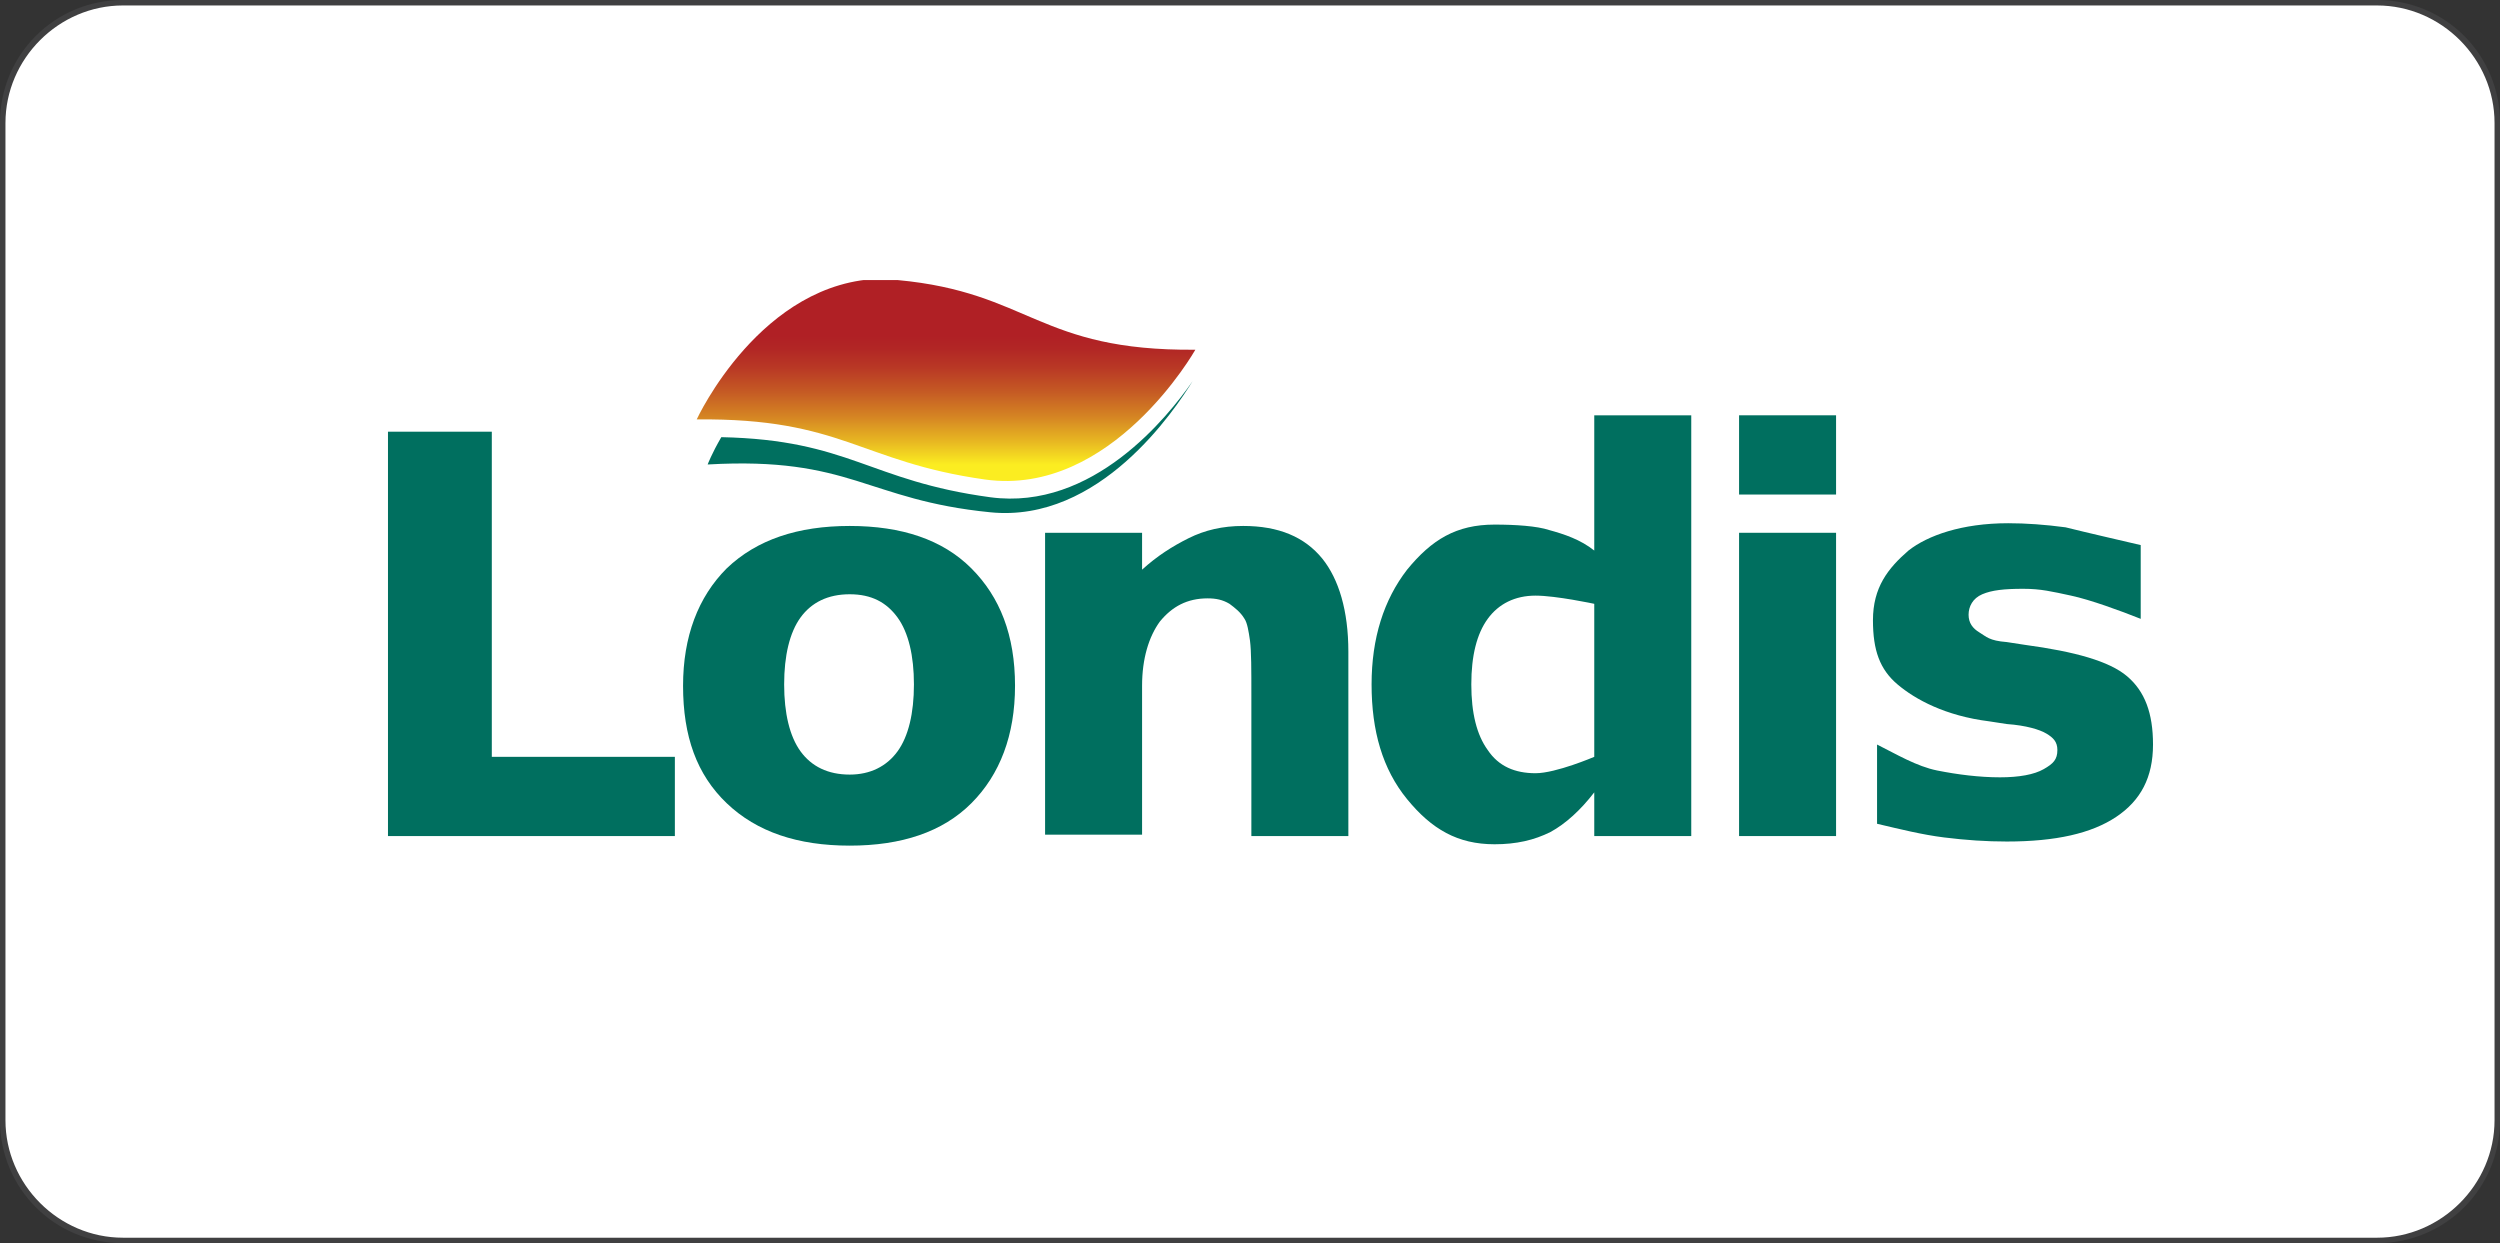
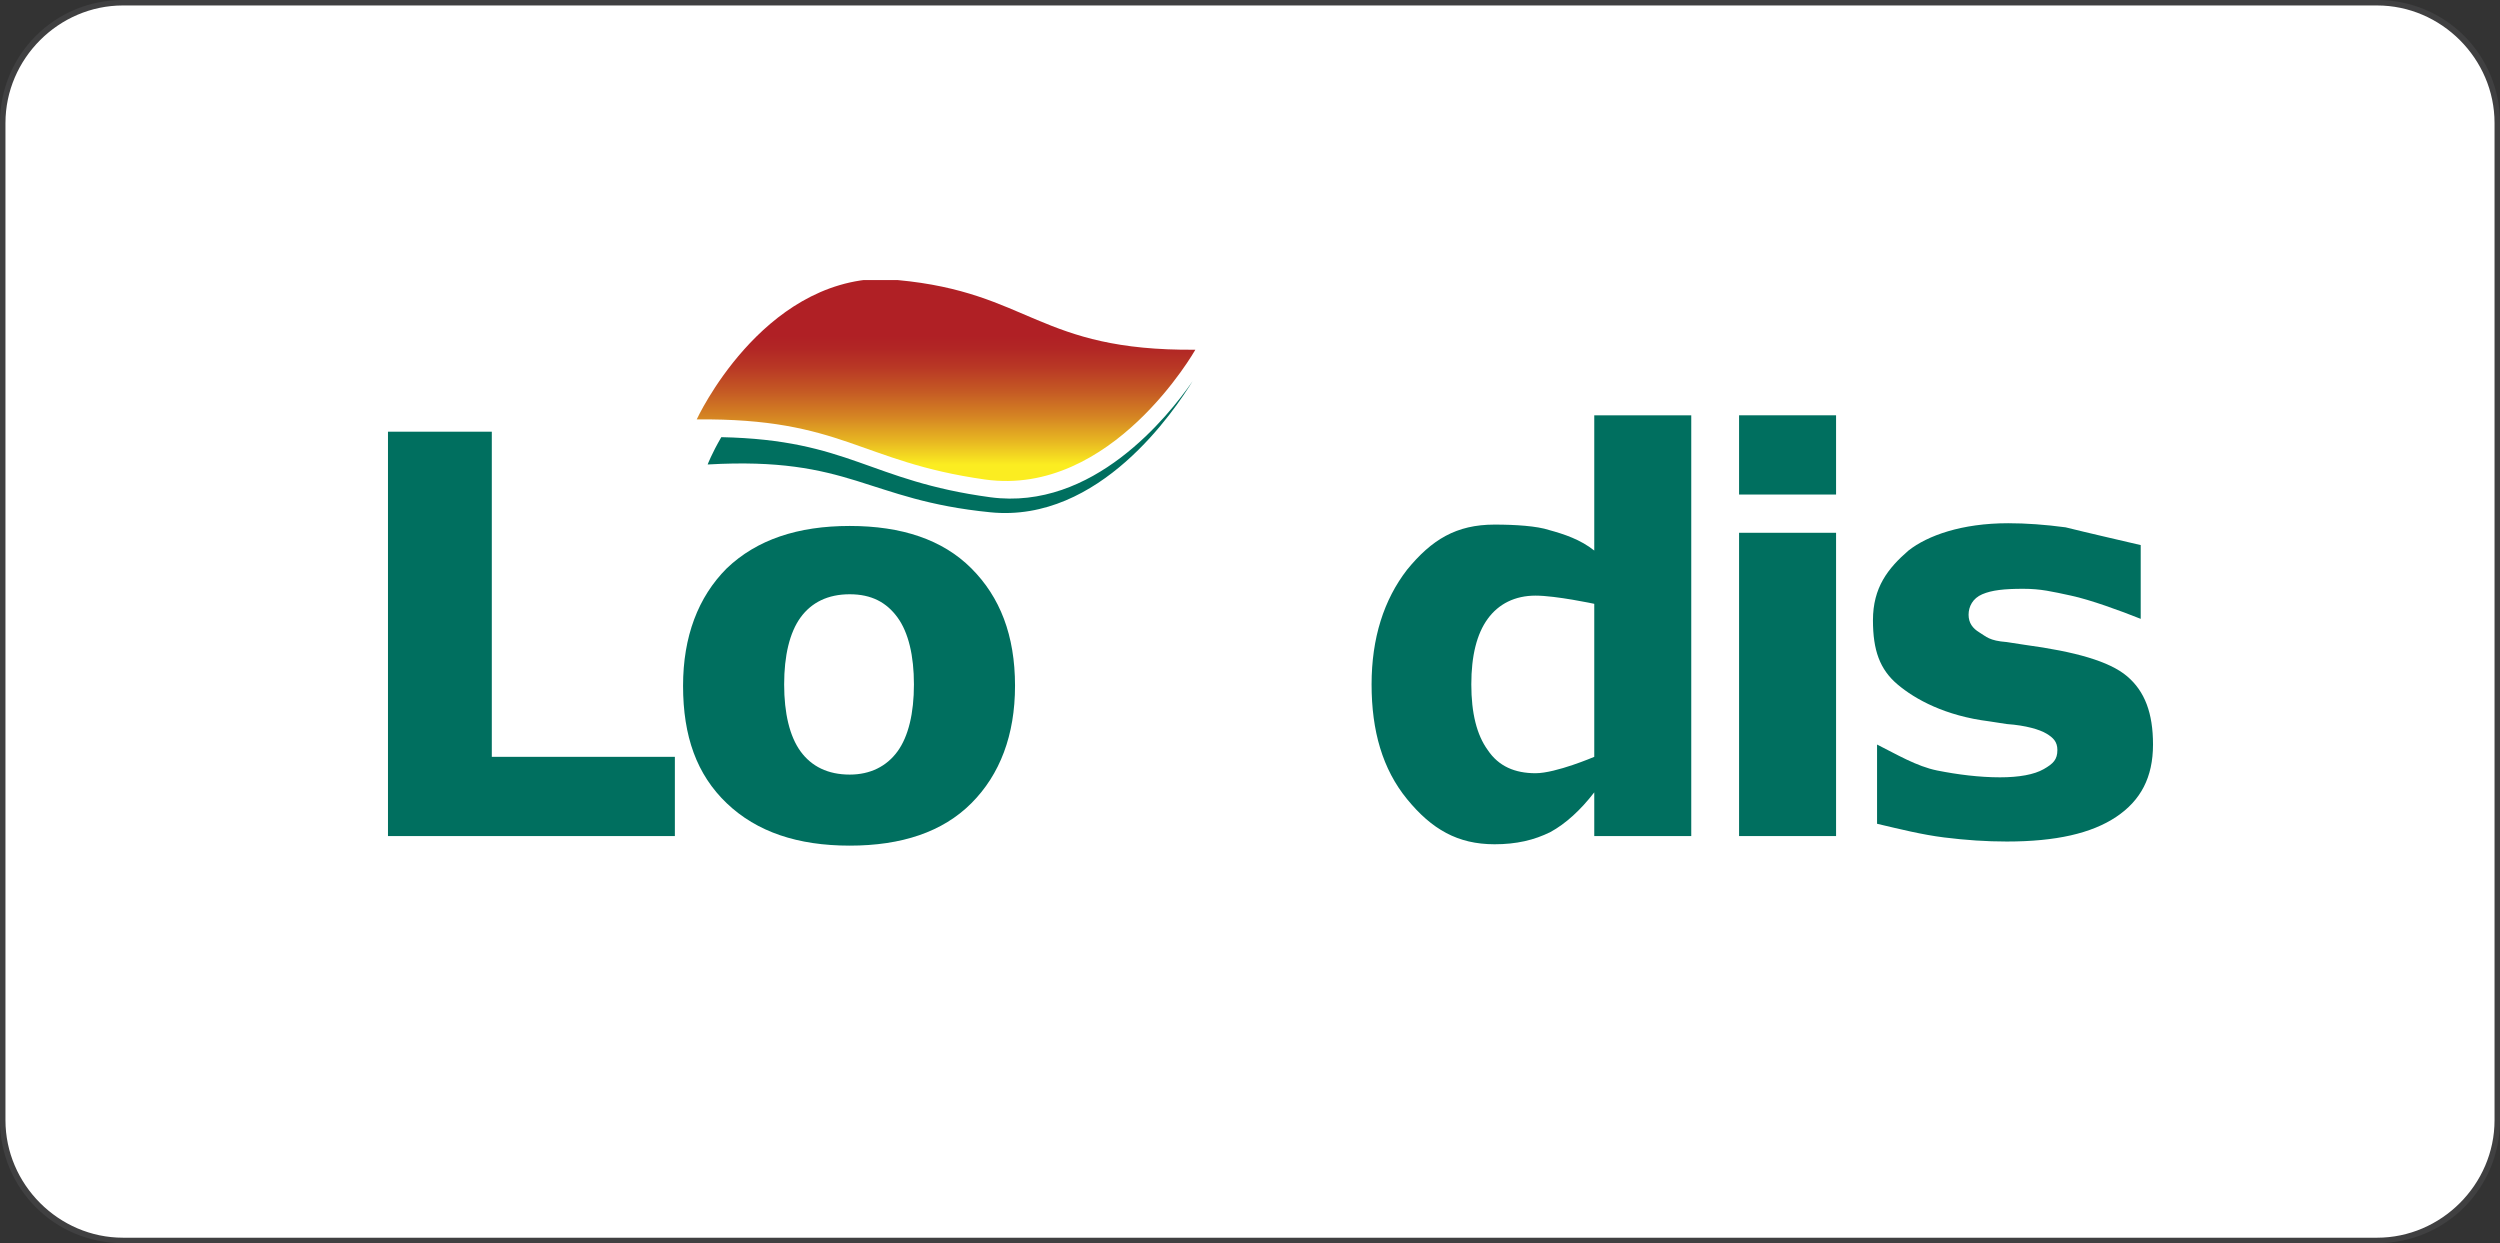
<svg xmlns="http://www.w3.org/2000/svg" xmlns:xlink="http://www.w3.org/1999/xlink" version="1.1" id="Layer_1" x="0px" y="0px" width="183px" height="91px" viewBox="0 0 183 91" style="enable-background:new 0 0 183 91;" xml:space="preserve">
  <rect x="0" y="0" width="183" height="91" fill="#333333" stroke="none" />
  <style type="text/css">



	.st0{clip-path:url(#SVGID_2_);fill:url(#SVGID_3_);}

	.st1{fill:#FFFFFF;}

	.st2{fill:#006F5F;}

	.st3{fill:#404041;}



</style>
  <g>
    <path class="st1" d="M9,90.8c-4.9,0-8.8-3.9-8.8-8.8V9c0-4.9,3.9-8.8,8.8-8.8h165c4.9,0,8.8,3.9,8.8,8.8v73c0,4.9-3.9,8.8-8.8,8.8    H9z" />
    <path class="st3" d="M174,0.4c4.7,0,8.6,3.9,8.6,8.6v73c0,4.7-3.9,8.6-8.6,8.6H9c-4.7,0-8.6-3.9-8.6-8.6V9c0-4.7,3.9-8.6,8.6-8.6    H174 M174,0H9C4,0,0,4,0,9v73c0,5,4,9,9,9h165c5,0,9-4,9-9V9C183,4,179,0,174,0L174,0z" />
  </g>
  <g>
    <polygon class="st2" points="28.4,31.6 36,31.6 36,55.4 49.4,55.4 49.4,61.2 28.4,61.2  " />
    <path class="st2" d="M62.2,38.5c3.8,0,6.8,1,8.9,3.1c2.1,2.1,3.2,4.9,3.2,8.6c0,3.6-1.1,6.5-3.2,8.6c-2.1,2.1-5.1,3.1-8.9,3.1    c-3.8,0-6.8-1-9-3.1c-2.2-2.1-3.2-4.9-3.2-8.6c0-3.6,1.1-6.5,3.2-8.6C55.4,39.5,58.4,38.5,62.2,38.5 M62.2,43.5    c-1.6,0-2.8,0.6-3.6,1.7c-0.8,1.1-1.2,2.8-1.2,4.9c0,2.1,0.4,3.8,1.2,4.9c0.8,1.1,2,1.7,3.6,1.7c1.5,0,2.7-0.6,3.5-1.7    c0.8-1.1,1.2-2.8,1.2-4.9c0-2.1-0.4-3.8-1.2-4.9C64.9,44.1,63.8,43.5,62.2,43.5" />
-     <path class="st2" d="M98.7,47.7v13.5h-7.1V59v-8.1c0-1.9,0-3.2-0.1-4c-0.1-0.7-0.2-1.3-0.4-1.6c-0.3-0.5-0.7-0.8-1.1-1.1    c-0.5-0.3-1-0.4-1.6-0.4c-1.5,0-2.6,0.6-3.5,1.7c-0.8,1.1-1.3,2.7-1.3,4.7v10.9h-7.1V39h7.1v2.7c1.1-1,2.2-1.7,3.4-2.3    c1.2-0.6,2.5-0.9,4-0.9c2.6,0,4.5,0.8,5.8,2.4C98,42.4,98.7,44.7,98.7,47.7" />
    <path class="st2" d="M116.7,40.3v-9.9h7.1v30.8h-7.1V58c-1,1.3-2.1,2.3-3.2,2.9c-1.2,0.6-2.5,0.9-4.1,0.9c-2.7,0-4.6-1.1-6.4-3.3    c-1.8-2.2-2.6-5-2.6-8.4c0-3.4,0.9-6.2,2.6-8.4c1.8-2.2,3.6-3.3,6.4-3.3c1.5,0,3.1,0.1,4,0.4C114.5,39.1,115.7,39.5,116.7,40.3     M112.4,56.6c1.5,0,4.3-1.2,4.3-1.2v-5.3v-5.9c0,0-2.8-0.6-4.3-0.6c-1.5,0-2.7,0.6-3.5,1.7c-0.8,1.1-1.2,2.7-1.2,4.8    c0,2.1,0.4,3.7,1.2,4.8C109.7,56.1,110.9,56.6,112.4,56.6" />
    <path class="st2" d="M127.3,30.4h7.1v5.8h-7.1V30.4z M127.3,39h7.1v22.2h-7.1V39z" />
    <path class="st2" d="M156.7,39.9v5.4c-1.5-0.6-3.7-1.4-5.1-1.7c-1.4-0.3-2.2-0.5-3.5-0.5c-1.4,0-2.3,0.1-3,0.4    c-0.7,0.3-1,0.9-1,1.5c0,0.6,0.3,1,0.8,1.3c0.5,0.3,0.7,0.6,2,0.7l1.3,0.2c3.7,0.5,6.2,1.2,7.5,2.3c1.3,1.1,1.9,2.7,1.9,5    c0,2.4-0.9,4.1-2.7,5.3c-1.8,1.2-4.4,1.8-8,1.8c-1.5,0-3-0.1-4.6-0.3c-1.6-0.2-3.2-0.6-4.9-1v-5.8c1.4,0.7,2.9,1.6,4.4,1.9    c1.5,0.3,3.1,0.5,4.6,0.5c1.4,0,2.5-0.2,3.2-0.6c0.7-0.4,1-0.7,1-1.4c0-0.6-0.3-0.9-0.8-1.2c-0.5-0.3-1.5-0.6-2.9-0.7l-1.3-0.2    c-3.2-0.4-5.4-1.6-6.7-2.7c-1.3-1.1-1.8-2.5-1.8-4.7c0-2.4,1.1-3.8,2.6-5.1c1.4-1.1,3.9-2,7.3-2c1.3,0,2.7,0.1,4.2,0.3    C152.8,39,155,39.5,156.7,39.9" />
    <g>
      <defs>
        <path id="SVGID_1_" d="M51,30.7c10.7-0.1,11.9,3.1,21.1,4.4c9.3,1.3,15.4-9.5,15.4-9.5c-11.5,0.1-12.1-4.2-21.8-5.1      c-0.4,0-0.7-0.1-1.1-0.1C55.7,20.5,51,30.7,51,30.7" />
      </defs>
      <clipPath id="SVGID_2_">
        <use xlink:href="#SVGID_1_" style="overflow:visible;" />
      </clipPath>
      <linearGradient id="SVGID_3_" gradientUnits="userSpaceOnUse" x1="-346.399" y1="355.452" x2="-344.915" y2="355.452" gradientTransform="matrix(0 -9.909 -9.909 0 3591.505 -3397.349)">
        <stop offset="0" style="stop-color:#FBED21" />
        <stop offset="7.389160e-002" style="stop-color:#FBED21" />
        <stop offset="0.188" style="stop-color:#E8B822" />
        <stop offset="0.32" style="stop-color:#D48223" />
        <stop offset="0.444" style="stop-color:#C45824" />
        <stop offset="0.554" style="stop-color:#B93925" />
        <stop offset="0.648" style="stop-color:#B22725" />
        <stop offset="0.714" style="stop-color:#B02025" />
        <stop offset="1" style="stop-color:#B02025" />
      </linearGradient>
      <rect x="51" y="20.5" class="st0" width="36.5" height="15.9" />
    </g>
    <path class="st2" d="M72.5,36.4c-8.9-1.2-10.3-4.2-19.7-4.4c-0.7,1.2-1,2-1,2c10.5-0.6,11.6,2.6,20.7,3.5c8,0.8,13.5-7.5,14.8-9.6    C85.5,30.5,80,37.4,72.5,36.4" />
  </g>
</svg>